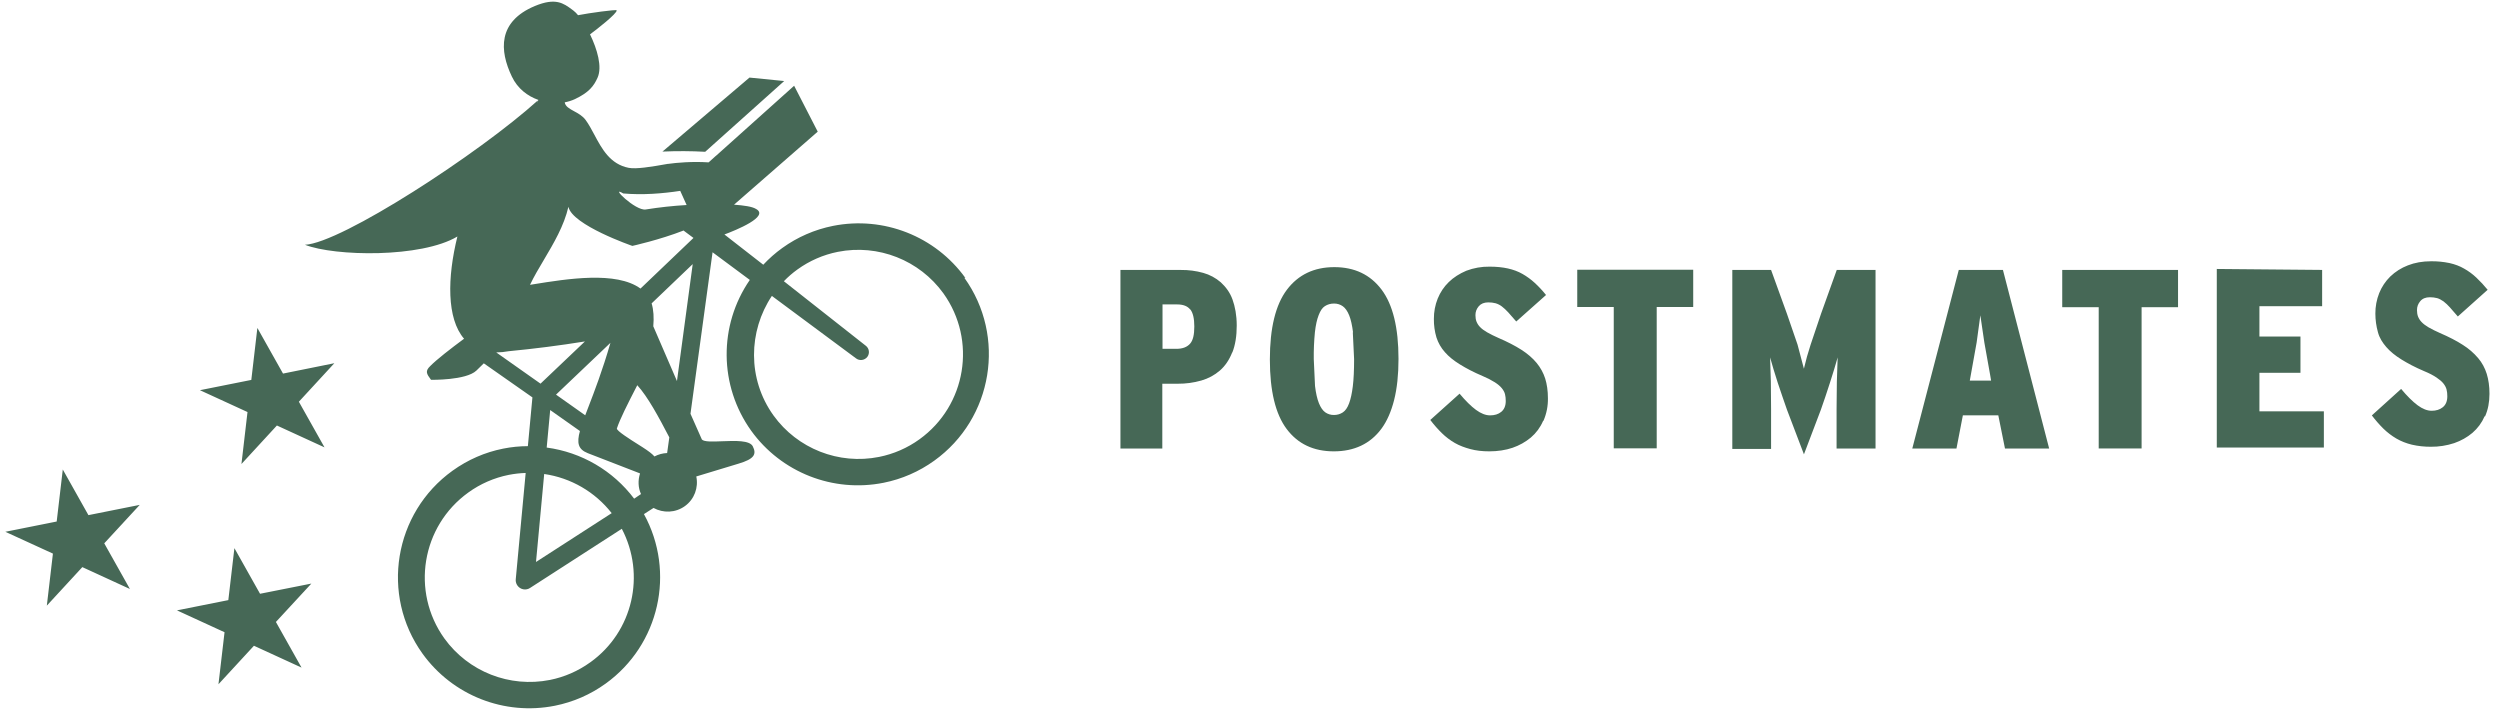
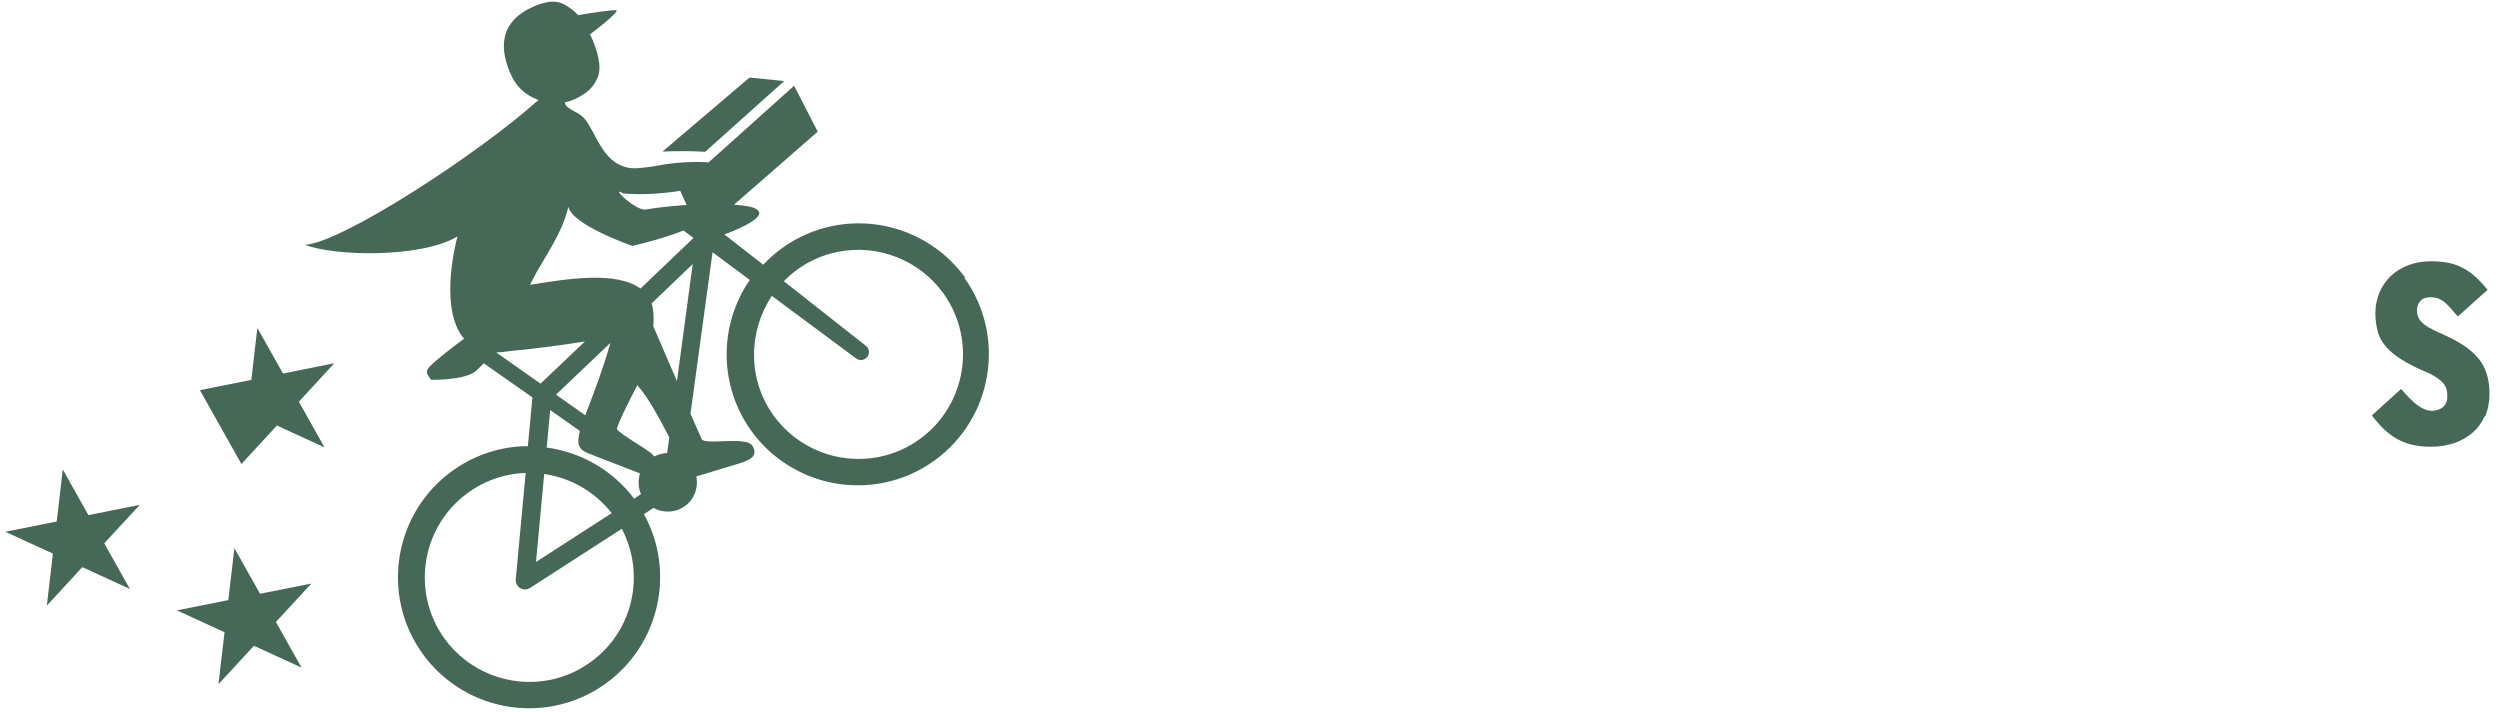
<svg xmlns="http://www.w3.org/2000/svg" width="130" height="37" viewBox="0 0 130 37" fill="none">
  <g id="Postmates">
-     <path id="Shape" fill-rule="evenodd" clip-rule="evenodd" d="M79.603 22.753C79.877 22.52 80.094 22.227 80.237 21.897L80.264 21.873C80.421 21.507 80.499 21.111 80.492 20.713C80.492 20.324 80.442 19.979 80.35 19.684C80.254 19.386 80.102 19.11 79.902 18.869C79.696 18.621 79.433 18.394 79.107 18.185C78.781 17.977 78.384 17.772 77.912 17.569C77.711 17.482 77.515 17.384 77.325 17.277C77.173 17.189 77.052 17.1 76.963 17.006C76.882 16.924 76.819 16.826 76.777 16.72C76.74 16.623 76.723 16.512 76.723 16.387C76.723 16.211 76.781 16.059 76.896 15.924C77.011 15.79 77.177 15.724 77.391 15.724C77.519 15.723 77.647 15.738 77.772 15.77C77.889 15.805 78 15.861 78.098 15.936C78.204 16.016 78.314 16.12 78.432 16.247L78.845 16.718L80.394 15.34C80.215 15.116 80.019 14.906 79.808 14.711C79.614 14.533 79.4 14.377 79.171 14.246C78.946 14.117 78.691 14.023 78.412 13.96C78.133 13.898 77.813 13.866 77.457 13.866C77.045 13.86 76.635 13.932 76.25 14.078C75.891 14.231 75.587 14.424 75.337 14.667C75.087 14.91 74.896 15.196 74.762 15.523C74.627 15.86 74.559 16.221 74.562 16.584C74.558 16.91 74.602 17.234 74.695 17.547C74.786 17.828 74.934 18.087 75.13 18.308C75.33 18.539 75.593 18.751 75.918 18.951C76.243 19.152 76.625 19.354 77.099 19.555C77.319 19.645 77.531 19.754 77.733 19.88C77.89 19.982 78.011 20.084 78.094 20.186C78.177 20.289 78.233 20.39 78.26 20.497C78.287 20.604 78.299 20.722 78.299 20.855C78.299 21.112 78.213 21.297 78.062 21.419C77.912 21.54 77.721 21.599 77.487 21.599C77.253 21.599 77.01 21.503 76.752 21.314C76.493 21.124 76.209 20.842 75.898 20.471L74.375 21.838C74.57 22.095 74.771 22.321 74.975 22.521C75.178 22.72 75.404 22.892 75.65 23.034C75.894 23.175 76.162 23.272 76.456 23.352C76.751 23.432 77.08 23.47 77.444 23.47C77.879 23.47 78.298 23.407 78.654 23.284C79 23.166 79.322 22.986 79.603 22.753ZM71.834 22.294C72.124 21.902 72.345 21.392 72.494 20.802V20.8C72.646 20.199 72.722 19.487 72.722 18.665C72.722 17.039 72.428 15.839 71.841 15.059C71.254 14.279 70.433 13.891 69.383 13.891C68.334 13.891 67.511 14.283 66.92 15.065C66.329 15.848 66.033 17.06 66.033 18.694C66.033 20.329 66.325 21.533 66.907 22.308C67.489 23.084 68.306 23.47 69.357 23.47C69.883 23.47 70.353 23.375 70.772 23.178C71.191 22.981 71.543 22.686 71.834 22.294ZM64.074 18.327C63.922 18.712 63.711 19.025 63.439 19.264C63.159 19.507 62.828 19.685 62.47 19.787C62.071 19.901 61.658 19.957 61.243 19.954H60.44V23.324H58.263V14.038H61.414C61.804 14.034 62.193 14.085 62.569 14.19C62.906 14.284 63.218 14.452 63.482 14.681C63.738 14.917 63.956 15.203 64.089 15.57C64.222 15.936 64.31 16.39 64.31 16.93C64.31 17.478 64.234 17.944 64.082 18.328L64.074 18.327ZM61.886 16.089C61.747 15.916 61.523 15.83 61.21 15.83H60.451V18.139H61.172C61.492 18.139 61.725 18.05 61.883 17.873C62.041 17.696 62.104 17.398 62.104 16.973C62.104 16.557 62.033 16.262 61.896 16.089H61.886ZM70.359 17.291C70.312 16.918 70.247 16.619 70.158 16.399C70.069 16.179 69.956 16.018 69.826 15.925C69.695 15.832 69.541 15.784 69.371 15.784C69.194 15.784 69.039 15.828 68.897 15.917C68.755 16.007 68.66 16.159 68.57 16.389C68.48 16.618 68.418 16.902 68.375 17.275C68.33 17.739 68.31 18.206 68.316 18.673L68.381 20.072C68.426 20.447 68.494 20.743 68.583 20.965C68.672 21.186 68.782 21.346 68.91 21.439C69.044 21.534 69.206 21.583 69.371 21.579C69.541 21.579 69.692 21.532 69.826 21.445C69.96 21.357 70.068 21.203 70.153 20.973C70.238 20.743 70.3 20.461 70.346 20.09C70.392 19.718 70.413 19.248 70.413 18.675L70.346 17.276L70.359 17.291ZM88.047 14.026V15.963H86.149V23.312H83.915V15.963H82.017V14.026H88.047ZM95.502 21.267V23.323H97.528V14.038H95.511L94.697 16.306L94.151 17.926C94.016 18.336 93.9 18.752 93.803 19.173L93.472 17.919L92.922 16.32L92.096 14.038H90.08V23.346H92.096V21.278L92.084 19.846L92.045 18.585L92.223 19.202L92.443 19.904L92.69 20.635L92.922 21.304L93.805 23.625L94.686 21.304L94.919 20.628L95.157 19.904L95.377 19.202L95.558 18.585L95.516 19.853L95.502 21.267ZM104.259 23.323L103.912 21.598H102.069L101.736 23.323H99.439L101.856 14.038H104.153L106.556 23.323H104.259ZM103.186 17.811L103.486 19.488L103.537 19.793H102.429L102.785 17.811L102.978 16.397L103.186 17.811ZM113.258 14.035V15.973H111.363V23.321H109.133V15.973H107.236V14.035H113.258ZM120.751 15.921V14.036L115.273 13.986V23.273H120.841V21.388H117.49V19.385H119.624V17.5H117.49V15.921H120.751Z" fill="#466856" />
-     <path id="Shape_2" fill-rule="evenodd" clip-rule="evenodd" d="M43.317 11.746C45.943 11.224 48.634 12.281 50.2 14.453L50.144 14.442C52.337 17.494 51.636 21.761 48.581 23.956C47.795 24.522 46.897 24.914 45.946 25.104C43.319 25.628 40.627 24.57 39.061 22.397C37.387 20.059 37.359 16.924 38.99 14.556L37.053 13.118L35.905 21.516L36.498 22.854C36.614 22.983 37.062 22.965 37.558 22.945C38.227 22.919 38.985 22.89 39.145 23.209C39.351 23.619 39.228 23.867 38.401 24.111L36.207 24.776C36.328 25.354 36.109 25.962 35.614 26.318C35.119 26.674 34.485 26.688 33.984 26.413L33.485 26.733C35.143 29.754 34.287 33.535 31.491 35.549C30.696 36.121 29.809 36.506 28.856 36.698C26.228 37.222 23.537 36.163 21.971 33.99C19.777 30.937 20.479 26.672 23.532 24.477C24.327 23.906 25.214 23.518 26.167 23.328C26.589 23.244 27.019 23.201 27.449 23.2L27.686 20.664L25.158 18.893C25.044 19.009 24.918 19.134 24.773 19.27C24.233 19.785 22.413 19.75 22.413 19.75C22.18 19.439 22.096 19.302 22.369 19.038C22.716 18.686 23.436 18.13 24.131 17.614C23.224 16.564 23.256 14.434 23.785 12.298C21.904 13.419 17.417 13.336 15.857 12.729C17.754 12.636 24.903 7.986 27.965 5.225L27.912 5.359L27.997 5.196C27.432 4.998 26.914 4.606 26.617 3.982C25.972 2.635 25.873 1.124 27.812 0.313C28.892 -0.137 29.301 0.167 29.753 0.502L29.821 0.553C29.909 0.622 29.989 0.702 30.058 0.79C30.647 0.675 32.051 0.482 32.067 0.537C32.111 0.688 30.984 1.567 30.681 1.786C31.057 2.559 31.325 3.48 31.073 4.04C30.876 4.481 30.623 4.808 29.894 5.155C29.726 5.232 29.548 5.288 29.366 5.321C29.397 5.535 29.608 5.65 29.85 5.782C30.061 5.896 30.294 6.023 30.453 6.24C30.616 6.461 30.757 6.726 30.903 6.999L30.903 6.999L30.903 6.999L30.903 6.999L30.903 6.999L30.903 6.999L30.903 6.999L30.903 6.999L30.903 6.999L30.903 6.999C31.297 7.738 31.726 8.54 32.695 8.728C33.071 8.8 33.827 8.683 34.733 8.52L34.734 8.523C35.179 8.46 35.987 8.387 36.844 8.443H36.848L36.857 8.436C37.25 8.077 37.253 8.083 37.253 8.083L41.295 4.459L42.522 6.846L38.17 10.643C38.697 10.682 39.105 10.742 39.304 10.86C40.05 11.253 38.248 11.977 37.67 12.193L39.69 13.766C39.987 13.449 40.316 13.155 40.681 12.894C41.467 12.327 42.366 11.936 43.317 11.746ZM128.566 22.509C128.84 22.274 129.057 21.979 129.2 21.647L129.224 21.648C129.377 21.306 129.452 20.916 129.453 20.479C129.453 20.088 129.403 19.742 129.311 19.443C129.218 19.144 129.068 18.86 128.864 18.622C128.636 18.354 128.367 18.122 128.068 17.935C127.744 17.725 127.345 17.519 126.872 17.315C126.671 17.227 126.475 17.129 126.283 17.021C126.134 16.932 126.013 16.843 125.924 16.748C125.843 16.665 125.78 16.567 125.737 16.459C125.701 16.362 125.683 16.25 125.683 16.125C125.683 15.947 125.741 15.794 125.856 15.658C125.971 15.523 126.137 15.457 126.351 15.457C126.48 15.456 126.608 15.471 126.732 15.503C126.841 15.534 126.94 15.59 127.059 15.669C127.18 15.763 127.292 15.868 127.393 15.982L127.807 16.457L129.358 15.069C129.176 14.845 128.979 14.633 128.769 14.435C128.577 14.254 128.364 14.097 128.134 13.968C127.909 13.837 127.656 13.742 127.374 13.679C127.06 13.614 126.74 13.582 126.419 13.586C125.974 13.586 125.57 13.657 125.21 13.799C124.869 13.929 124.557 14.126 124.294 14.379C124.046 14.624 123.852 14.912 123.719 15.241C123.584 15.581 123.516 15.944 123.519 16.31C123.52 16.638 123.565 16.964 123.654 17.279C123.731 17.571 123.887 17.813 124.087 18.046C124.288 18.278 124.552 18.492 124.877 18.694C125.202 18.895 125.584 19.099 126.059 19.301C126.338 19.415 126.54 19.525 126.694 19.628C126.849 19.732 126.971 19.834 127.054 19.937C127.137 20.04 127.192 20.143 127.22 20.25C127.249 20.368 127.263 20.489 127.26 20.611C127.26 20.87 127.176 21.056 127.023 21.178C126.87 21.3 126.678 21.36 126.447 21.36C126.217 21.36 125.971 21.264 125.714 21.073C125.456 20.881 125.17 20.598 124.859 20.224L123.336 21.601C123.519 21.844 123.719 22.074 123.935 22.288C124.138 22.486 124.365 22.66 124.61 22.804C124.857 22.946 125.124 23.053 125.42 23.124C125.744 23.198 126.076 23.233 126.408 23.231C126.818 23.235 127.227 23.171 127.617 23.043C127.973 22.919 128.293 22.74 128.566 22.509ZM32.411 10.06C33.42 10.149 34.458 10.065 35.372 9.925L35.704 10.661C34.992 10.703 34.282 10.78 33.577 10.893C33.045 10.981 31.663 9.614 32.41 10.06H32.411ZM26.453 18.263C26.239 18.303 26.022 18.324 25.805 18.326L28.107 19.95L30.416 17.755C29.101 17.967 27.779 18.136 26.453 18.263ZM30.599 21.158L30.599 21.158C30.539 21.313 30.484 21.459 30.432 21.595L28.913 20.521L31.743 17.827C31.327 19.267 30.911 20.347 30.599 21.158ZM31.808 26.684C30.944 25.578 29.686 24.849 28.298 24.648L27.872 29.223L31.808 26.684ZM30.696 34.439C30.07 34.892 29.354 35.205 28.596 35.357C26.501 35.772 24.357 34.929 23.107 33.199C21.36 30.759 21.916 27.365 24.352 25.611C24.978 25.158 25.695 24.845 26.453 24.694C26.744 24.637 27.039 24.603 27.335 24.594L26.819 30.123C26.802 30.307 26.892 30.485 27.049 30.581C27.152 30.645 27.277 30.667 27.396 30.642C27.455 30.631 27.512 30.608 27.562 30.574L32.334 27.497C33.578 29.871 32.927 32.84 30.698 34.439H30.696ZM28.428 23.273C30.239 23.516 31.876 24.473 32.975 25.931L33.332 25.691C33.179 25.356 33.17 24.971 33.281 24.623L33.266 24.611L30.563 23.564C30.058 23.363 29.986 23.034 30.156 22.413L28.61 21.322L28.428 23.273ZM34.691 23.558C34.461 23.567 34.235 23.628 34.031 23.736C33.913 23.6 33.735 23.463 33.407 23.252C33.361 23.221 33.282 23.171 33.183 23.11C32.774 22.852 32.043 22.392 32.078 22.279C32.24 21.79 32.607 21.062 33.138 20.031C33.696 20.644 34.253 21.689 34.804 22.743L34.691 23.558ZM33.971 16.967L35.202 19.815L36.021 13.733L33.884 15.776C33.987 16.113 34.01 16.516 33.971 16.967ZM33.306 15.005C32.048 14.088 29.493 14.5 27.741 14.782L27.561 14.811C27.764 14.383 28.021 13.949 28.286 13.504C28.794 12.647 29.328 11.746 29.558 10.753C29.748 11.705 32.882 12.787 32.882 12.787C32.882 12.787 34.313 12.47 35.548 11.986C35.556 11.993 35.564 12 35.572 12.008L35.583 12.016L35.589 12.022L36.061 12.373L33.306 15.005ZM45.711 23.76C46.469 23.608 47.186 23.296 47.812 22.844L47.813 22.843C50.249 21.088 50.805 17.695 49.058 15.255C47.807 13.524 45.662 12.68 43.567 13.096C42.809 13.247 42.092 13.56 41.466 14.013C41.213 14.195 40.977 14.399 40.761 14.624L45.02 17.978C45.202 18.116 45.238 18.376 45.101 18.558C45.03 18.652 44.918 18.707 44.816 18.718C44.714 18.73 44.607 18.706 44.519 18.639L40.137 15.388C38.914 17.22 38.857 19.702 40.22 21.601C41.466 23.333 43.62 24.179 45.711 23.76ZM14.717 19.426L13.383 17.053L13.068 19.756L10.396 20.29L12.87 21.426L12.555 24.129L14.399 22.126L16.875 23.263L15.541 20.89L17.386 18.887L14.717 19.426ZM12.189 28.503L13.522 30.876L16.191 30.346L14.347 32.342L15.68 34.715L13.205 33.579L11.36 35.581L11.676 32.876L9.202 31.739L11.873 31.206L12.189 28.503ZM4.598 26.787L3.265 24.414L2.948 27.119L0.277 27.653L2.752 28.787L2.435 31.493L4.281 29.49L6.755 30.627L5.421 28.253L7.266 26.254L4.598 26.787ZM36.67 7.893C35.936 7.852 35.2 7.849 34.465 7.882L34.446 7.884L38.973 4.034L40.778 4.214L36.67 7.893Z" fill="#466856" />
+     <path id="Shape_2" fill-rule="evenodd" clip-rule="evenodd" d="M43.317 11.746C45.943 11.224 48.634 12.281 50.2 14.453L50.144 14.442C52.337 17.494 51.636 21.761 48.581 23.956C47.795 24.522 46.897 24.914 45.946 25.104C43.319 25.628 40.627 24.57 39.061 22.397C37.387 20.059 37.359 16.924 38.99 14.556L37.053 13.118L35.905 21.516L36.498 22.854C36.614 22.983 37.062 22.965 37.558 22.945C38.227 22.919 38.985 22.89 39.145 23.209C39.351 23.619 39.228 23.867 38.401 24.111L36.207 24.776C36.328 25.354 36.109 25.962 35.614 26.318C35.119 26.674 34.485 26.688 33.984 26.413L33.485 26.733C35.143 29.754 34.287 33.535 31.491 35.549C30.696 36.121 29.809 36.506 28.856 36.698C26.228 37.222 23.537 36.163 21.971 33.99C19.777 30.937 20.479 26.672 23.532 24.477C24.327 23.906 25.214 23.518 26.167 23.328C26.589 23.244 27.019 23.201 27.449 23.2L27.686 20.664L25.158 18.893C25.044 19.009 24.918 19.134 24.773 19.27C24.233 19.785 22.413 19.75 22.413 19.75C22.18 19.439 22.096 19.302 22.369 19.038C22.716 18.686 23.436 18.13 24.131 17.614C23.224 16.564 23.256 14.434 23.785 12.298C21.904 13.419 17.417 13.336 15.857 12.729C17.754 12.636 24.903 7.986 27.965 5.225L27.912 5.359L27.997 5.196C27.432 4.998 26.914 4.606 26.617 3.982C25.972 2.635 25.873 1.124 27.812 0.313C28.892 -0.137 29.301 0.167 29.753 0.502L29.821 0.553C29.909 0.622 29.989 0.702 30.058 0.79C30.647 0.675 32.051 0.482 32.067 0.537C32.111 0.688 30.984 1.567 30.681 1.786C31.057 2.559 31.325 3.48 31.073 4.04C30.876 4.481 30.623 4.808 29.894 5.155C29.726 5.232 29.548 5.288 29.366 5.321C29.397 5.535 29.608 5.65 29.85 5.782C30.061 5.896 30.294 6.023 30.453 6.24C30.616 6.461 30.757 6.726 30.903 6.999L30.903 6.999L30.903 6.999L30.903 6.999L30.903 6.999L30.903 6.999L30.903 6.999L30.903 6.999L30.903 6.999L30.903 6.999C31.297 7.738 31.726 8.54 32.695 8.728C33.071 8.8 33.827 8.683 34.733 8.52L34.734 8.523C35.179 8.46 35.987 8.387 36.844 8.443H36.848L36.857 8.436C37.25 8.077 37.253 8.083 37.253 8.083L41.295 4.459L42.522 6.846L38.17 10.643C38.697 10.682 39.105 10.742 39.304 10.86C40.05 11.253 38.248 11.977 37.67 12.193L39.69 13.766C39.987 13.449 40.316 13.155 40.681 12.894C41.467 12.327 42.366 11.936 43.317 11.746ZM128.566 22.509C128.84 22.274 129.057 21.979 129.2 21.647L129.224 21.648C129.377 21.306 129.452 20.916 129.453 20.479C129.453 20.088 129.403 19.742 129.311 19.443C129.218 19.144 129.068 18.86 128.864 18.622C128.636 18.354 128.367 18.122 128.068 17.935C127.744 17.725 127.345 17.519 126.872 17.315C126.671 17.227 126.475 17.129 126.283 17.021C126.134 16.932 126.013 16.843 125.924 16.748C125.843 16.665 125.78 16.567 125.737 16.459C125.701 16.362 125.683 16.25 125.683 16.125C125.683 15.947 125.741 15.794 125.856 15.658C125.971 15.523 126.137 15.457 126.351 15.457C126.48 15.456 126.608 15.471 126.732 15.503C126.841 15.534 126.94 15.59 127.059 15.669C127.18 15.763 127.292 15.868 127.393 15.982L127.807 16.457L129.358 15.069C129.176 14.845 128.979 14.633 128.769 14.435C128.577 14.254 128.364 14.097 128.134 13.968C127.909 13.837 127.656 13.742 127.374 13.679C127.06 13.614 126.74 13.582 126.419 13.586C125.974 13.586 125.57 13.657 125.21 13.799C124.869 13.929 124.557 14.126 124.294 14.379C124.046 14.624 123.852 14.912 123.719 15.241C123.584 15.581 123.516 15.944 123.519 16.31C123.52 16.638 123.565 16.964 123.654 17.279C123.731 17.571 123.887 17.813 124.087 18.046C124.288 18.278 124.552 18.492 124.877 18.694C125.202 18.895 125.584 19.099 126.059 19.301C126.338 19.415 126.54 19.525 126.694 19.628C126.849 19.732 126.971 19.834 127.054 19.937C127.137 20.04 127.192 20.143 127.22 20.25C127.249 20.368 127.263 20.489 127.26 20.611C127.26 20.87 127.176 21.056 127.023 21.178C126.87 21.3 126.678 21.36 126.447 21.36C126.217 21.36 125.971 21.264 125.714 21.073C125.456 20.881 125.17 20.598 124.859 20.224L123.336 21.601C123.519 21.844 123.719 22.074 123.935 22.288C124.138 22.486 124.365 22.66 124.61 22.804C124.857 22.946 125.124 23.053 125.42 23.124C125.744 23.198 126.076 23.233 126.408 23.231C126.818 23.235 127.227 23.171 127.617 23.043C127.973 22.919 128.293 22.74 128.566 22.509ZM32.411 10.06C33.42 10.149 34.458 10.065 35.372 9.925L35.704 10.661C34.992 10.703 34.282 10.78 33.577 10.893C33.045 10.981 31.663 9.614 32.41 10.06H32.411ZM26.453 18.263C26.239 18.303 26.022 18.324 25.805 18.326L28.107 19.95L30.416 17.755C29.101 17.967 27.779 18.136 26.453 18.263ZM30.599 21.158L30.599 21.158C30.539 21.313 30.484 21.459 30.432 21.595L28.913 20.521L31.743 17.827C31.327 19.267 30.911 20.347 30.599 21.158ZM31.808 26.684C30.944 25.578 29.686 24.849 28.298 24.648L27.872 29.223L31.808 26.684ZM30.696 34.439C30.07 34.892 29.354 35.205 28.596 35.357C26.501 35.772 24.357 34.929 23.107 33.199C21.36 30.759 21.916 27.365 24.352 25.611C24.978 25.158 25.695 24.845 26.453 24.694C26.744 24.637 27.039 24.603 27.335 24.594L26.819 30.123C26.802 30.307 26.892 30.485 27.049 30.581C27.152 30.645 27.277 30.667 27.396 30.642C27.455 30.631 27.512 30.608 27.562 30.574L32.334 27.497C33.578 29.871 32.927 32.84 30.698 34.439H30.696ZM28.428 23.273C30.239 23.516 31.876 24.473 32.975 25.931L33.332 25.691C33.179 25.356 33.17 24.971 33.281 24.623L33.266 24.611L30.563 23.564C30.058 23.363 29.986 23.034 30.156 22.413L28.61 21.322L28.428 23.273ZM34.691 23.558C34.461 23.567 34.235 23.628 34.031 23.736C33.913 23.6 33.735 23.463 33.407 23.252C33.361 23.221 33.282 23.171 33.183 23.11C32.774 22.852 32.043 22.392 32.078 22.279C32.24 21.79 32.607 21.062 33.138 20.031C33.696 20.644 34.253 21.689 34.804 22.743L34.691 23.558ZM33.971 16.967L35.202 19.815L36.021 13.733L33.884 15.776C33.987 16.113 34.01 16.516 33.971 16.967ZM33.306 15.005C32.048 14.088 29.493 14.5 27.741 14.782L27.561 14.811C27.764 14.383 28.021 13.949 28.286 13.504C28.794 12.647 29.328 11.746 29.558 10.753C29.748 11.705 32.882 12.787 32.882 12.787C32.882 12.787 34.313 12.47 35.548 11.986C35.556 11.993 35.564 12 35.572 12.008L35.583 12.016L35.589 12.022L36.061 12.373L33.306 15.005ZM45.711 23.76C46.469 23.608 47.186 23.296 47.812 22.844L47.813 22.843C50.249 21.088 50.805 17.695 49.058 15.255C47.807 13.524 45.662 12.68 43.567 13.096C42.809 13.247 42.092 13.56 41.466 14.013C41.213 14.195 40.977 14.399 40.761 14.624L45.02 17.978C45.202 18.116 45.238 18.376 45.101 18.558C45.03 18.652 44.918 18.707 44.816 18.718C44.714 18.73 44.607 18.706 44.519 18.639L40.137 15.388C38.914 17.22 38.857 19.702 40.22 21.601C41.466 23.333 43.62 24.179 45.711 23.76ZM14.717 19.426L13.383 17.053L13.068 19.756L10.396 20.29L12.555 24.129L14.399 22.126L16.875 23.263L15.541 20.89L17.386 18.887L14.717 19.426ZM12.189 28.503L13.522 30.876L16.191 30.346L14.347 32.342L15.68 34.715L13.205 33.579L11.36 35.581L11.676 32.876L9.202 31.739L11.873 31.206L12.189 28.503ZM4.598 26.787L3.265 24.414L2.948 27.119L0.277 27.653L2.752 28.787L2.435 31.493L4.281 29.49L6.755 30.627L5.421 28.253L7.266 26.254L4.598 26.787ZM36.67 7.893C35.936 7.852 35.2 7.849 34.465 7.882L34.446 7.884L38.973 4.034L40.778 4.214L36.67 7.893Z" fill="#466856" />
  </g>
</svg>